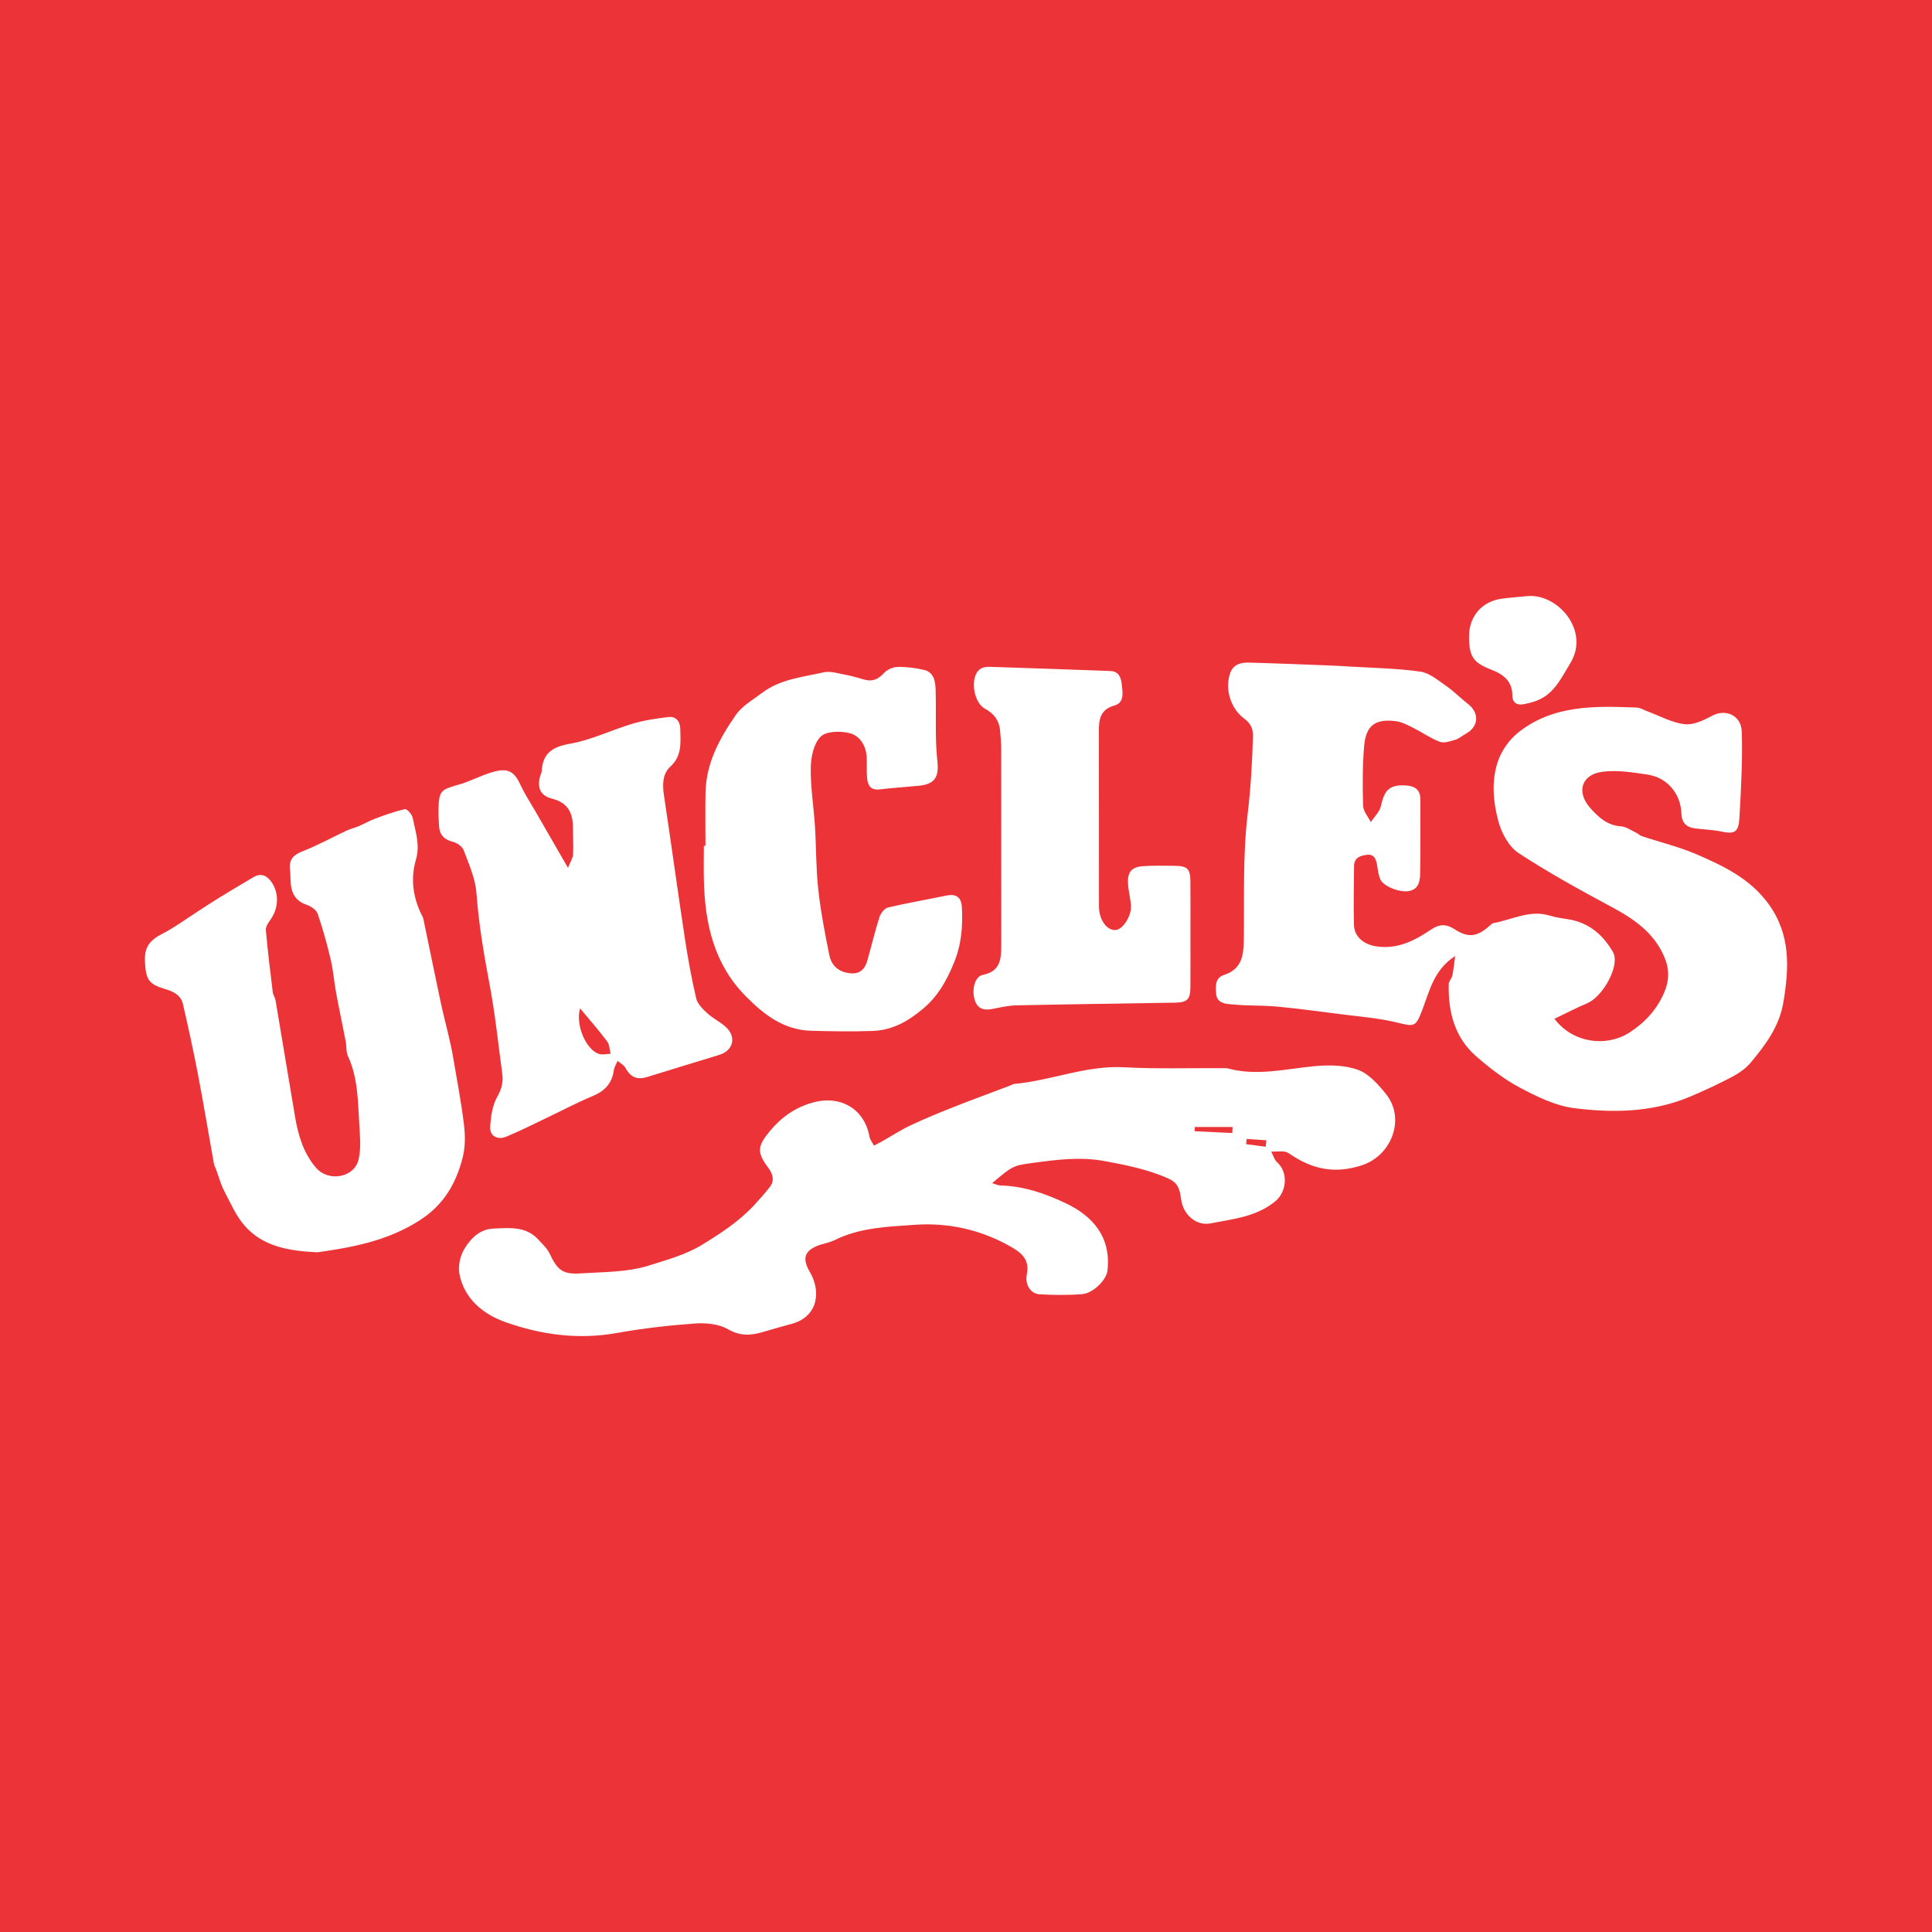
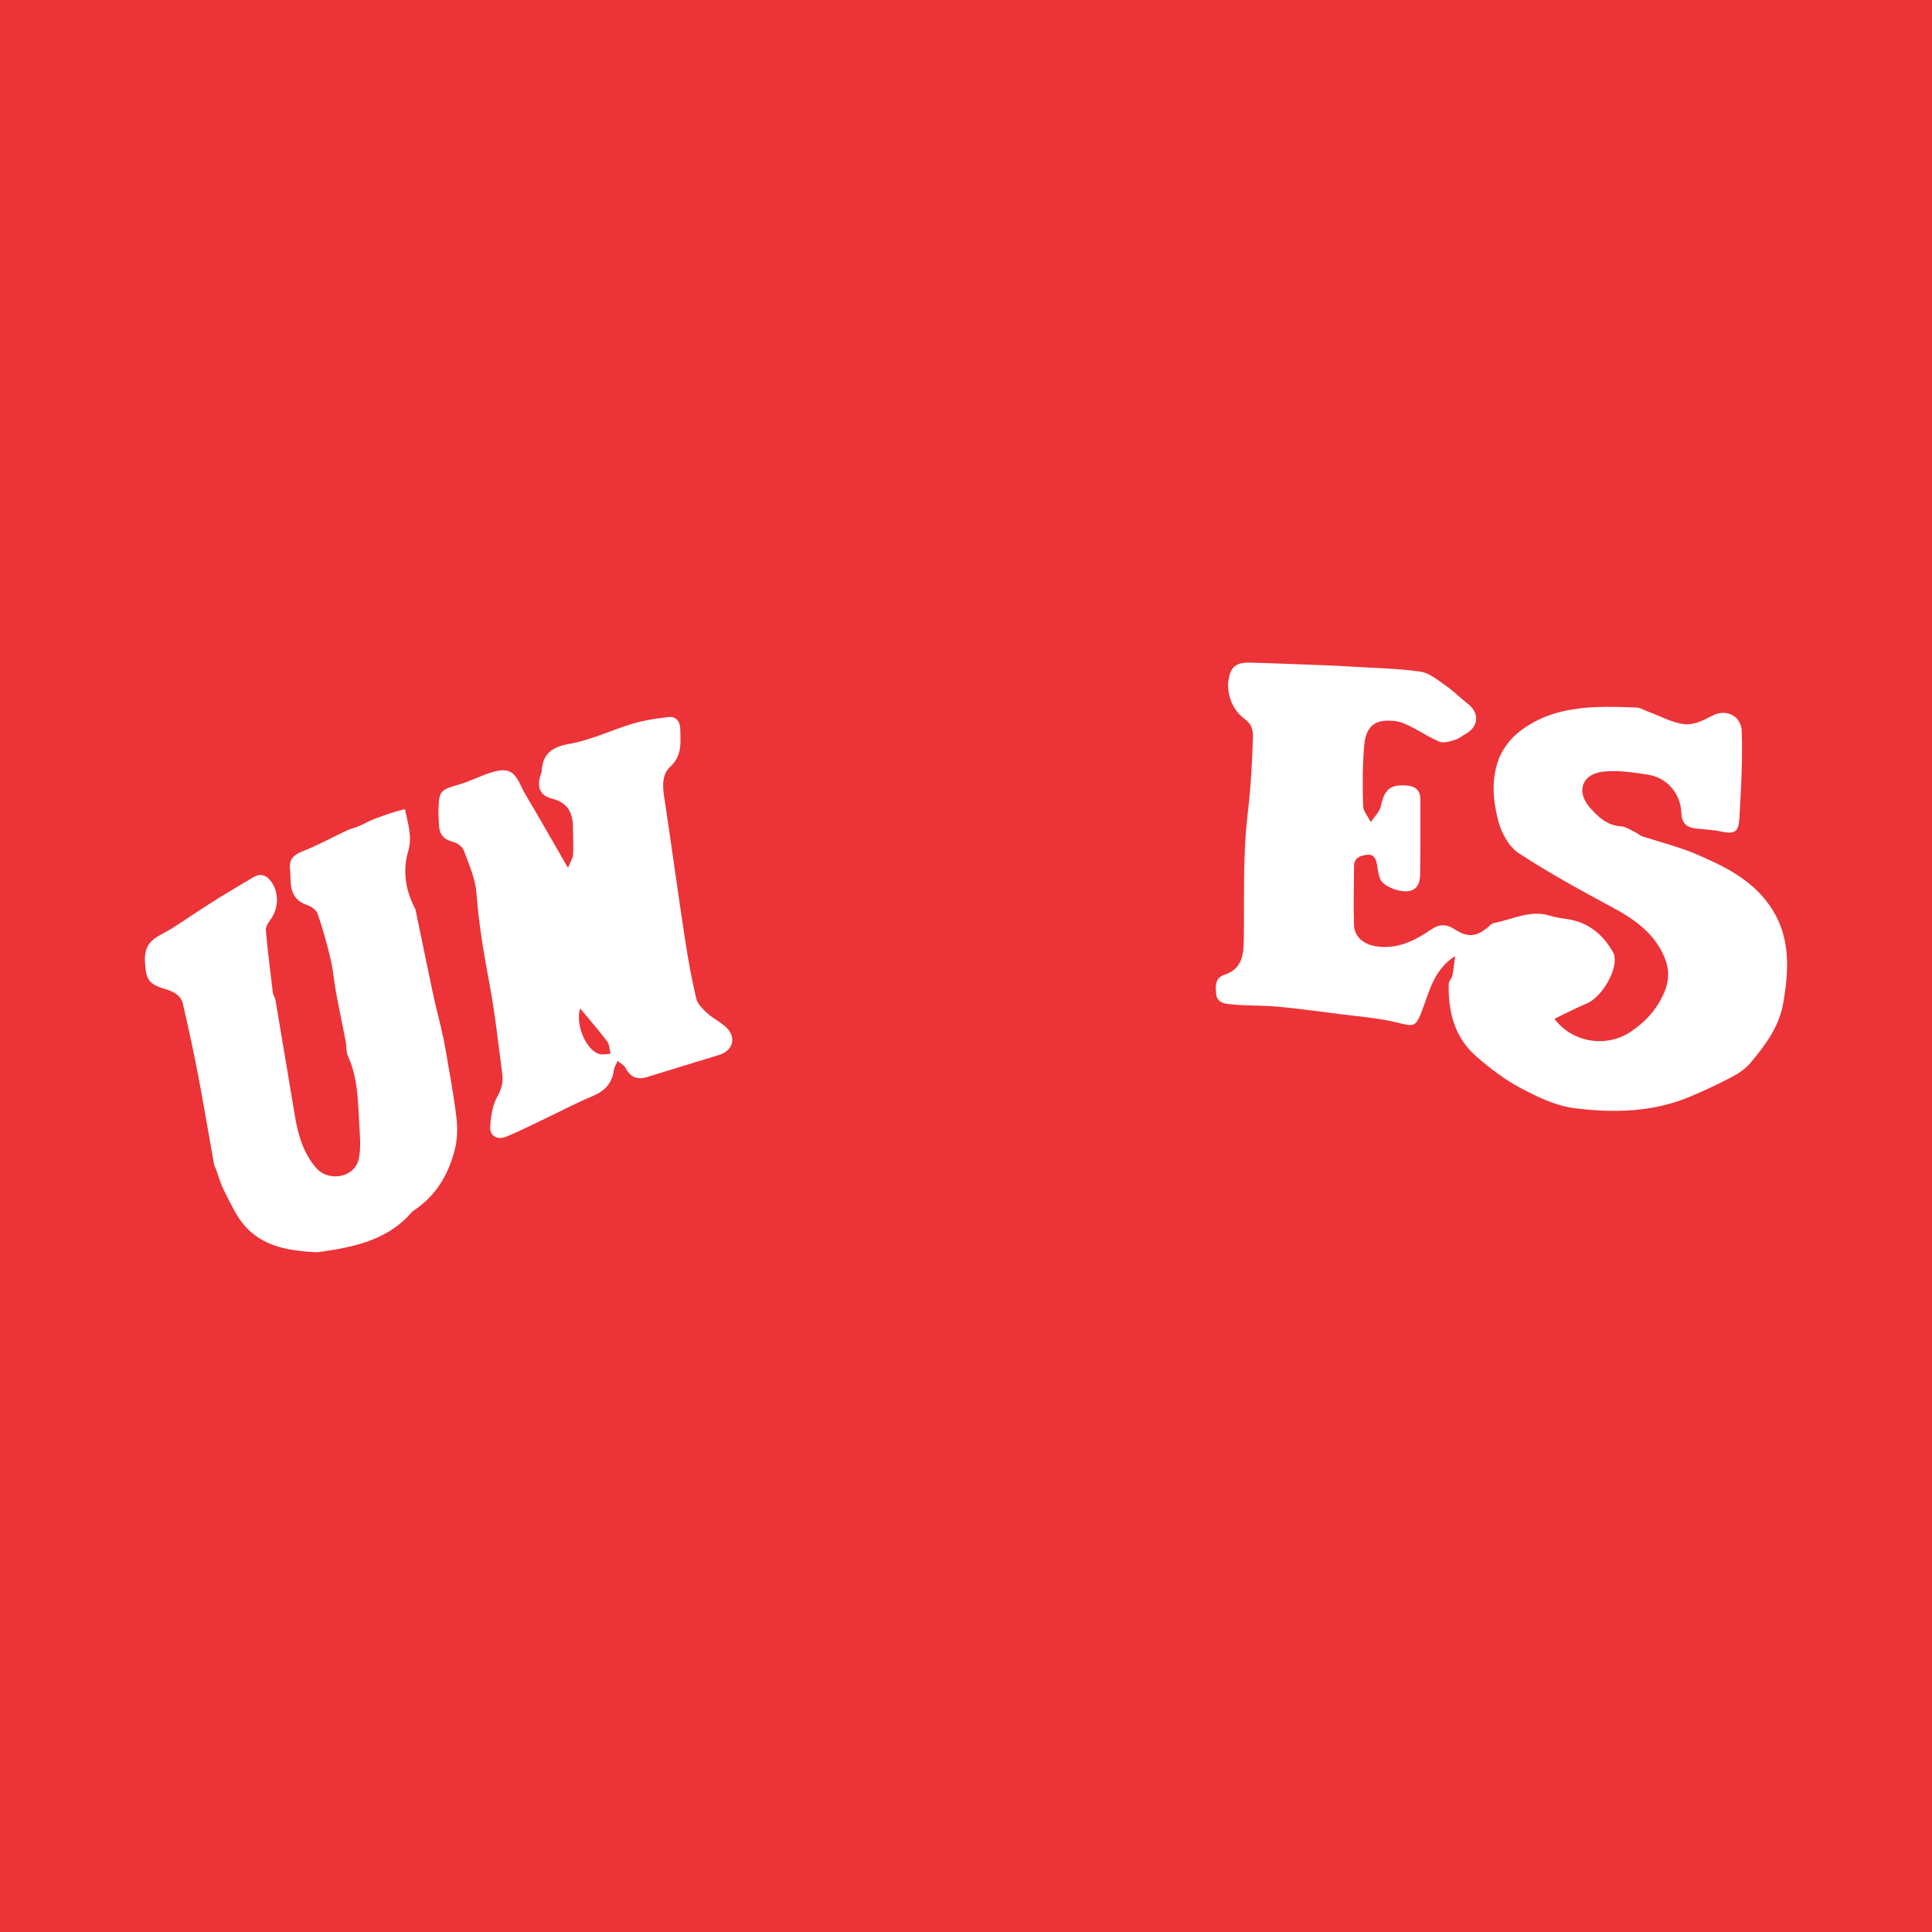
<svg xmlns="http://www.w3.org/2000/svg" version="1.1" id="Layer_1" x="0px" y="0px" width="200px" height="200px" viewBox="0 0 200 200" enable-background="new 0 0 200 200" xml:space="preserve">
  <rect fill="#EC3337" width="200" height="200" />
  <g>
    <path fill="#FFFFFF" d="M150.636,98.968c-2.221,1.442-2.652,3.63-3.425,5.639c-0.675,1.754-0.82,1.675-2.608,1.24   c-1.923-0.467-3.927-0.613-5.899-0.87c-2.118-0.276-4.236-0.554-6.361-0.764c-1.21-0.12-2.434-0.102-3.65-0.156   c-0.479-0.022-0.957-0.071-1.436-0.11c-0.676-0.055-1.283-0.264-1.36-1.037c-0.078-0.778-0.12-1.684,0.804-1.982   c1.832-0.591,2.034-1.982,2.057-3.596c0.063-4.355-0.118-8.746,0.396-13.052c0.32-2.683,0.474-5.337,0.551-8.019   c0.023-0.809-0.21-1.362-0.896-1.866c-1.454-1.068-2.043-3.148-1.444-4.763c0.323-0.872,1.108-1.06,1.909-1.04   c2.695,0.07,5.389,0.182,8.083,0.285c0.812,0.031,1.623,0.075,2.434,0.126c2.42,0.151,4.858,0.181,7.251,0.524   c0.954,0.137,1.846,0.917,2.697,1.504c0.781,0.539,1.446,1.24,2.202,1.819c1.24,0.951,1.15,2.38-0.221,3.12   c-0.356,0.192-0.672,0.492-1.048,0.603c-0.525,0.155-1.168,0.388-1.62,0.217c-0.988-0.373-1.874-1.004-2.827-1.48   c-0.551-0.276-1.135-0.58-1.732-0.655c-2.115-0.269-3.095,0.44-3.277,2.569c-0.176,2.055-0.169,4.133-0.107,6.197   c0.017,0.569,0.517,1.124,0.796,1.686c0.361-0.552,0.915-1.062,1.045-1.664c0.37-1.715,0.929-2.24,2.635-2.129   c0.913,0.06,1.453,0.472,1.452,1.446c-0.004,2.514,0.023,5.028-0.021,7.542c-0.014,0.802-0.084,1.707-1.117,1.932   c-0.971,0.211-2.715-0.494-3.013-1.211c-0.18-0.434-0.248-0.921-0.319-1.391c-0.095-0.635-0.272-1.226-1.051-1.143   c-0.671,0.072-1.342,0.281-1.346,1.175c-0.01,2.033-0.07,4.068-0.005,6.098c0.04,1.269,1.074,2.026,2.337,2.209   c2.196,0.32,3.974-0.617,5.659-1.755c0.894-0.604,1.617-0.543,2.432-0.015c1.321,0.856,2.204,0.805,3.41-0.188   c0.199-0.164,0.389-0.417,0.614-0.458c1.926-0.344,3.755-1.408,5.819-0.769c0.597,0.185,1.227,0.274,1.847,0.368   c2.172,0.327,3.654,1.59,4.71,3.438c0.071,0.125,0.115,0.273,0.139,0.416c0.255,1.555-1.358,4.236-2.847,4.861   c-1.13,0.474-2.22,1.047-3.368,1.595c1.902,2.542,5.438,2.968,7.834,1.378c1.598-1.059,2.757-2.335,3.515-4.073   c0.556-1.276,0.559-2.475,0.01-3.741c-1.076-2.483-3.107-3.884-5.396-5.114c-3.287-1.767-6.572-3.565-9.687-5.611   c-0.995-0.654-1.75-2.057-2.076-3.262c-0.558-2.061-0.757-4.285-0.011-6.346c0.388-1.071,1.167-2.149,2.059-2.861   c3.618-2.886,7.953-2.754,12.255-2.589c0.382,0.015,0.755,0.257,1.131,0.395c1.274,0.469,2.519,1.173,3.83,1.328   c0.913,0.108,1.986-0.403,2.861-0.873c1.416-0.761,3.002-0.02,3.062,1.604c0.047,1.292,0.037,2.588-0.001,3.881   c-0.05,1.698-0.141,3.394-0.238,5.09c-0.084,1.464-0.488,1.711-1.888,1.409c-0.897-0.193-1.833-0.203-2.746-0.329   c-0.888-0.123-1.342-0.601-1.376-1.56c-0.072-2.033-1.464-3.691-3.473-3.998c-1.55-0.237-3.167-0.497-4.697-0.3   c-2.156,0.278-2.73,2.073-1.295,3.716c0.837,0.958,1.788,1.847,3.229,1.938c0.512,0.032,1.008,0.395,1.502,0.628   c0.231,0.109,0.423,0.313,0.661,0.392c1.886,0.626,3.838,1.092,5.654,1.875c2.789,1.203,5.524,2.512,7.421,5.106   c2.324,3.179,2.165,6.63,1.553,10.239c-0.423,2.491-1.844,4.374-3.373,6.208c-0.505,0.606-1.21,1.1-1.916,1.472   c-1.452,0.764-2.944,1.466-4.46,2.096c-3.837,1.595-7.892,1.659-11.893,1.156c-1.931-0.243-3.841-1.178-5.599-2.107   c-1.635-0.865-3.145-2.034-4.547-3.255c-2.242-1.953-2.919-4.608-2.851-7.485c0.007-0.301,0.316-0.584,0.379-0.897   C150.482,100.313,150.544,99.638,150.636,98.968z" />
-     <path fill="#FFFFFF" d="M102.703,122.48c0.381,0.111,0.615,0.233,0.852,0.239c2.418,0.056,4.673,0.84,6.791,1.85   c2.696,1.286,4.714,3.419,4.292,7.005c-0.107,0.907-1.465,2.302-2.609,2.395c-1.466,0.119-2.952,0.097-4.423,0.017   c-0.892-0.048-1.536-0.979-1.307-2.091c0.341-1.65-0.769-2.339-1.823-2.927c-3.024-1.689-6.344-2.416-9.777-2.177   c-2.812,0.196-5.685,0.283-8.311,1.59c-0.555,0.276-1.206,0.354-1.786,0.589c-1.409,0.571-1.517,1.431-0.769,2.699   c1.169,1.982,0.896,4.629-1.896,5.381c-0.959,0.258-1.915,0.524-2.866,0.812c-1.267,0.383-2.4,0.494-3.698-0.255   c-0.943-0.545-2.27-0.681-3.398-0.6c-2.716,0.194-5.437,0.502-8.116,0.983c-3.984,0.714-7.855,0.188-11.56-1.133   c-2.253-0.803-4.235-2.375-4.74-4.976c-0.158-0.815,0.076-1.879,0.513-2.595c0.655-1.075,1.577-2.046,3.032-2.106   c1.663-0.069,3.36-0.262,4.644,1.162c0.405,0.449,0.889,0.877,1.139,1.408c0.808,1.715,1.351,2.196,3.213,2.073   c2.393-0.158,4.891-0.112,7.125-0.832c1.816-0.585,3.732-1.077,5.464-2.141c1.961-1.204,3.84-2.425,5.399-4.113   c0.549-0.595,1.087-1.204,1.588-1.84c0.554-0.704,0.307-1.406-0.159-2.031c-1.174-1.571-1.119-2.203,0.152-3.744   c1.205-1.462,2.615-2.469,4.487-2.991c2.825-0.788,5.333,0.642,5.849,3.523c0.059,0.33,0.309,0.625,0.47,0.937   c0.279-0.146,0.561-0.285,0.835-0.439c0.985-0.555,1.938-1.179,2.958-1.66c1.45-0.684,2.937-1.294,4.429-1.885   c1.931-0.764,3.882-1.477,5.824-2.213c0.173-0.065,0.34-0.177,0.517-0.193c3.81-0.351,7.414-1.932,11.337-1.718   c3.391,0.185,6.798,0.071,10.198,0.092c0.185,0.001,0.378-0.013,0.552,0.033c3.015,0.809,5.973,0.043,8.962-0.24   c1.482-0.14,3.112-0.115,4.481,0.375c1.118,0.4,2.081,1.494,2.88,2.471c2.075,2.54,0.653,6.356-2.402,7.392   c-2.808,0.952-5.191,0.449-7.513-1.142c-0.179-0.123-0.398-0.243-0.606-0.258c-0.44-0.032-0.885,0.007-1.328,0.017   c0.204,0.377,0.327,0.845,0.627,1.114c1.132,1.016,0.995,3.013-0.185,3.998c-1.963,1.64-4.396,1.848-6.723,2.309   c-1.509,0.298-2.845-0.939-3.043-2.465c-0.218-1.684-0.599-1.936-2.252-2.559c-1.847-0.695-3.726-1.063-5.656-1.422   c-2.511-0.467-4.916-0.157-7.362,0.175C104.877,120.658,104.876,120.652,102.703,122.48z M127.563,117.29   c0.011-0.209,0.021-0.417,0.032-0.626c-1.304,0-2.608,0-3.912,0c-0.004,0.146-0.008,0.292-0.011,0.437   C124.969,117.165,126.266,117.228,127.563,117.29z M131.02,118.709c0.027-0.223,0.053-0.445,0.08-0.668   c-0.682-0.046-1.364-0.093-2.047-0.139c-0.018,0.181-0.036,0.361-0.054,0.542C129.673,118.533,130.347,118.621,131.02,118.709z" />
-     <path fill="#FFFFFF" d="M32.851,129.638c-3.029-0.142-5.625-0.619-7.489-2.711c-0.926-1.039-1.506-2.401-2.161-3.659   c-0.369-0.708-0.571-1.503-0.851-2.258c-0.064-0.173-0.169-0.337-0.201-0.515c-0.55-3.071-1.059-6.15-1.645-9.214   c-0.47-2.459-1.006-4.906-1.567-7.346c-0.214-0.932-1-1.298-1.86-1.554c-1.663-0.494-1.98-0.949-2.07-2.801   c-0.075-1.535,0.464-2.23,1.835-2.937c1.254-0.646,2.4-1.502,3.593-2.267c0.772-0.495,1.534-1.006,2.316-1.485   c1.157-0.709,2.325-1.4,3.493-2.092c0.694-0.411,1.289-0.225,1.759,0.372c0.903,1.147,0.878,2.794,0.006,4.018   c-0.229,0.322-0.519,0.737-0.488,1.083c0.189,2.151,0.454,4.296,0.716,6.44c0.035,0.284,0.237,0.546,0.285,0.831   c0.678,3.999,1.341,8.001,2.011,12.001c0.325,1.939,0.863,3.808,2.17,5.331c1.314,1.532,4.007,1.036,4.428-0.885   c0.267-1.217,0.12-2.543,0.048-3.813c-0.132-2.318-0.15-4.659-1.158-6.843c-0.207-0.448-0.136-1.018-0.233-1.524   c-0.326-1.691-0.688-3.376-1.001-5.069c-0.208-1.125-0.288-2.277-0.55-3.387c-0.379-1.606-0.817-3.205-1.353-4.765   c-0.137-0.398-0.692-0.77-1.134-0.921c-1.06-0.363-1.543-1.085-1.643-2.133c-0.049-0.515-0.032-1.036-0.087-1.55   c-0.109-1.015,0.352-1.493,1.303-1.862c1.561-0.605,3.036-1.429,4.556-2.141c0.397-0.186,0.838-0.279,1.243-0.452   c0.597-0.255,1.165-0.584,1.773-0.808c0.994-0.367,1.998-0.735,3.029-0.956c0.204-0.044,0.73,0.536,0.799,0.889   c0.277,1.423,0.786,2.794,0.333,4.34c-0.565,1.928-0.318,3.882,0.594,5.713c0.066,0.132,0.143,0.266,0.173,0.407   c0.601,2.877,1.186,5.758,1.796,8.633c0.243,1.144,0.545,2.275,0.808,3.415c0.166,0.718,0.334,1.438,0.457,2.164   c0.403,2.361,0.855,4.717,1.145,7.092c0.137,1.116,0.142,2.322-0.132,3.401c-0.675,2.659-1.936,4.88-4.411,6.479   C40.095,128.493,36.358,129.143,32.851,129.638z" />
+     <path fill="#FFFFFF" d="M32.851,129.638c-3.029-0.142-5.625-0.619-7.489-2.711c-0.926-1.039-1.506-2.401-2.161-3.659   c-0.369-0.708-0.571-1.503-0.851-2.258c-0.064-0.173-0.169-0.337-0.201-0.515c-0.55-3.071-1.059-6.15-1.645-9.214   c-0.47-2.459-1.006-4.906-1.567-7.346c-0.214-0.932-1-1.298-1.86-1.554c-1.663-0.494-1.98-0.949-2.07-2.801   c-0.075-1.535,0.464-2.23,1.835-2.937c1.254-0.646,2.4-1.502,3.593-2.267c0.772-0.495,1.534-1.006,2.316-1.485   c1.157-0.709,2.325-1.4,3.493-2.092c0.694-0.411,1.289-0.225,1.759,0.372c0.903,1.147,0.878,2.794,0.006,4.018   c-0.229,0.322-0.519,0.737-0.488,1.083c0.189,2.151,0.454,4.296,0.716,6.44c0.035,0.284,0.237,0.546,0.285,0.831   c0.678,3.999,1.341,8.001,2.011,12.001c0.325,1.939,0.863,3.808,2.17,5.331c1.314,1.532,4.007,1.036,4.428-0.885   c0.267-1.217,0.12-2.543,0.048-3.813c-0.132-2.318-0.15-4.659-1.158-6.843c-0.207-0.448-0.136-1.018-0.233-1.524   c-0.326-1.691-0.688-3.376-1.001-5.069c-0.208-1.125-0.288-2.277-0.55-3.387c-0.379-1.606-0.817-3.205-1.353-4.765   c-0.137-0.398-0.692-0.77-1.134-0.921c-1.06-0.363-1.543-1.085-1.643-2.133c-0.049-0.515-0.032-1.036-0.087-1.55   c-0.109-1.015,0.352-1.493,1.303-1.862c1.561-0.605,3.036-1.429,4.556-2.141c0.397-0.186,0.838-0.279,1.243-0.452   c0.597-0.255,1.165-0.584,1.773-0.808c0.994-0.367,1.998-0.735,3.029-0.956c0.277,1.423,0.786,2.794,0.333,4.34c-0.565,1.928-0.318,3.882,0.594,5.713c0.066,0.132,0.143,0.266,0.173,0.407   c0.601,2.877,1.186,5.758,1.796,8.633c0.243,1.144,0.545,2.275,0.808,3.415c0.166,0.718,0.334,1.438,0.457,2.164   c0.403,2.361,0.855,4.717,1.145,7.092c0.137,1.116,0.142,2.322-0.132,3.401c-0.675,2.659-1.936,4.88-4.411,6.479   C40.095,128.493,36.358,129.143,32.851,129.638z" />
    <path fill="#FFFFFF" d="M58.8,89.841c0.254-0.652,0.503-1.02,0.525-1.4c0.052-0.882-0.022-1.771-0.013-2.657   c0.016-1.561-0.462-2.674-2.174-3.111c-1.25-0.319-1.562-1.172-1.197-2.414c0.042-0.142,0.126-0.279,0.134-0.421   c0.106-1.857,1.087-2.521,2.927-2.845c2.215-0.39,4.308-1.43,6.487-2.077c1.194-0.355,2.449-0.538,3.69-0.688   c0.812-0.098,1.232,0.469,1.244,1.235c0.021,1.383,0.207,2.767-1.031,3.9c-0.831,0.761-0.823,1.894-0.653,3.016   c0.743,4.923,1.414,9.856,2.16,14.778c0.315,2.076,0.692,4.148,1.17,6.191c0.133,0.568,0.663,1.097,1.125,1.521   c0.594,0.545,1.355,0.909,1.95,1.453c1.131,1.034,0.758,2.441-0.698,2.882c-2.497,0.756-4.989,1.533-7.484,2.297   c-0.993,0.304-1.709,0.011-2.202-0.939c-0.16-0.307-0.544-0.497-0.826-0.741c-0.135,0.324-0.344,0.638-0.39,0.974   c-0.186,1.35-0.933,2.143-2.185,2.667c-1.722,0.721-3.377,1.6-5.065,2.403c-1.293,0.615-2.572,1.265-3.895,1.807   c-0.892,0.365-1.699-0.07-1.654-0.972c0.053-1.071,0.215-2.247,0.728-3.153c0.461-0.814,0.637-1.541,0.522-2.391   c-0.418-3.104-0.741-6.226-1.323-9.3c-0.591-3.119-1.114-6.227-1.351-9.401c-0.112-1.508-0.78-2.991-1.319-4.44   c-0.145-0.389-0.7-0.77-1.136-0.877c-0.952-0.235-1.379-0.782-1.422-1.707c-0.026-0.553-0.066-1.108-0.052-1.661   c0.051-1.896,0.234-2.024,2.054-2.533c1.228-0.344,2.373-0.985,3.602-1.33c1.581-0.444,2.206-0.032,2.873,1.424   c0.39,0.851,0.916,1.641,1.385,2.456C56.4,85.685,57.497,87.583,58.8,89.841z M60.05,104.386c-0.505,1.708,0.619,4.292,1.955,4.719   c0.362,0.115,0.799-0.007,1.202-0.021c-0.11-0.43-0.105-0.946-0.352-1.273C62.003,106.676,61.063,105.607,60.05,104.386z" />
-     <path fill="#FFFFFF" d="M73.03,87.559c0-1.845-0.029-3.691,0.007-5.536c0.059-3.041,1.469-5.607,3.127-8   c0.664-0.959,1.804-1.606,2.774-2.332c1.861-1.393,4.149-1.593,6.31-2.09c0.7-0.161,1.513,0.112,2.263,0.248   c0.652,0.118,1.292,0.311,1.93,0.495c0.841,0.242,1.456,0.004,2.052-0.659c0.324-0.36,0.933-0.631,1.42-0.642   c0.912-0.021,1.849,0.095,2.74,0.305c1.016,0.239,1.175,1.164,1.202,2.024c0.052,1.625,0.003,3.253,0.031,4.879   c0.015,0.884,0.073,1.77,0.162,2.65c0.161,1.6-0.351,2.284-1.915,2.439c-1.36,0.135-2.725,0.217-4.081,0.378   c-0.909,0.108-1.214-0.413-1.286-1.142c-0.069-0.696-0.019-1.403-0.043-2.105c-0.041-1.235-0.676-2.293-1.766-2.575   c-0.946-0.245-2.428-0.215-3.006,0.361c-0.718,0.716-1.004,2.116-1.021,3.228c-0.03,2.015,0.307,4.034,0.435,6.055   c0.137,2.174,0.101,4.364,0.341,6.525c0.255,2.3,0.696,4.585,1.155,6.856c0.183,0.905,0.818,1.577,1.794,1.775   c1.17,0.238,1.819-0.156,2.145-1.307c0.42-1.485,0.773-2.991,1.244-4.46c0.126-0.394,0.523-0.902,0.883-0.987   c2.001-0.472,4.031-0.817,6.046-1.233c1.045-0.216,1.549,0.197,1.603,1.235c0.103,1.963-0.046,3.832-0.825,5.729   c-0.747,1.82-1.635,3.416-3.128,4.691c-1.523,1.301-3.206,2.28-5.238,2.356c-2.14,0.08-4.286,0.043-6.428-0.017   c-2.82-0.079-4.873-1.667-6.752-3.568c-3.273-3.31-4.22-7.465-4.337-11.917c-0.032-1.219-0.005-2.44-0.005-3.66   C72.918,87.559,72.974,87.559,73.03,87.559z" />
-     <path fill="#FFFFFF" d="M123.234,96.788c0,1.812,0.013,3.624-0.004,5.436c-0.012,1.243-0.335,1.551-1.601,1.572   c-5.467,0.091-10.934,0.161-16.4,0.278c-0.839,0.018-1.679,0.213-2.51,0.374c-0.881,0.17-1.534-0.007-1.822-0.953   c-0.326-1.07,0.014-2.411,0.851-2.577c1.778-0.352,1.901-1.605,1.901-3.002c0-6.804,0.003-13.608-0.005-20.411   c-0.001-0.627-0.065-1.255-0.117-1.881c-0.088-1.051-0.659-1.774-1.567-2.261c-1.158-0.622-1.567-3.094-0.62-4.008   c0.231-0.223,0.667-0.339,1.003-0.329c4.204,0.127,8.408,0.288,12.612,0.438c0.889,0.032,1.093,0.71,1.168,1.37   c0.093,0.825,0.3,1.899-0.749,2.196c-1.513,0.43-1.623,1.467-1.619,2.722c0.016,6.027,0.003,12.055,0.01,18.082   c0.002,1.387,0.815,2.508,1.728,2.442c0.735-0.054,1.649-1.436,1.583-2.513c-0.047-0.769-0.264-1.528-0.307-2.297   c-0.068-1.2,0.381-1.722,1.58-1.803c1.068-0.072,2.144-0.04,3.216-0.034c1.349,0.008,1.65,0.289,1.664,1.614   C123.249,93.091,123.234,94.94,123.234,96.788z" />
-     <path fill="#FFFFFF" d="M152.074,65.891c-0.006-2.084,1.329-3.639,3.393-3.915c0.877-0.117,1.762-0.184,2.644-0.266   c3.154-0.295,6.514,3.591,4.445,6.945c-0.945,1.533-1.633,3.126-3.402,3.85c-0.467,0.191-0.972,0.311-1.47,0.402   c-0.672,0.122-1.123-0.199-1.124-0.878c-0.001-1.52-0.914-2.21-2.188-2.704C152.477,68.589,152.08,67.943,152.074,65.891z" />
  </g>
</svg>